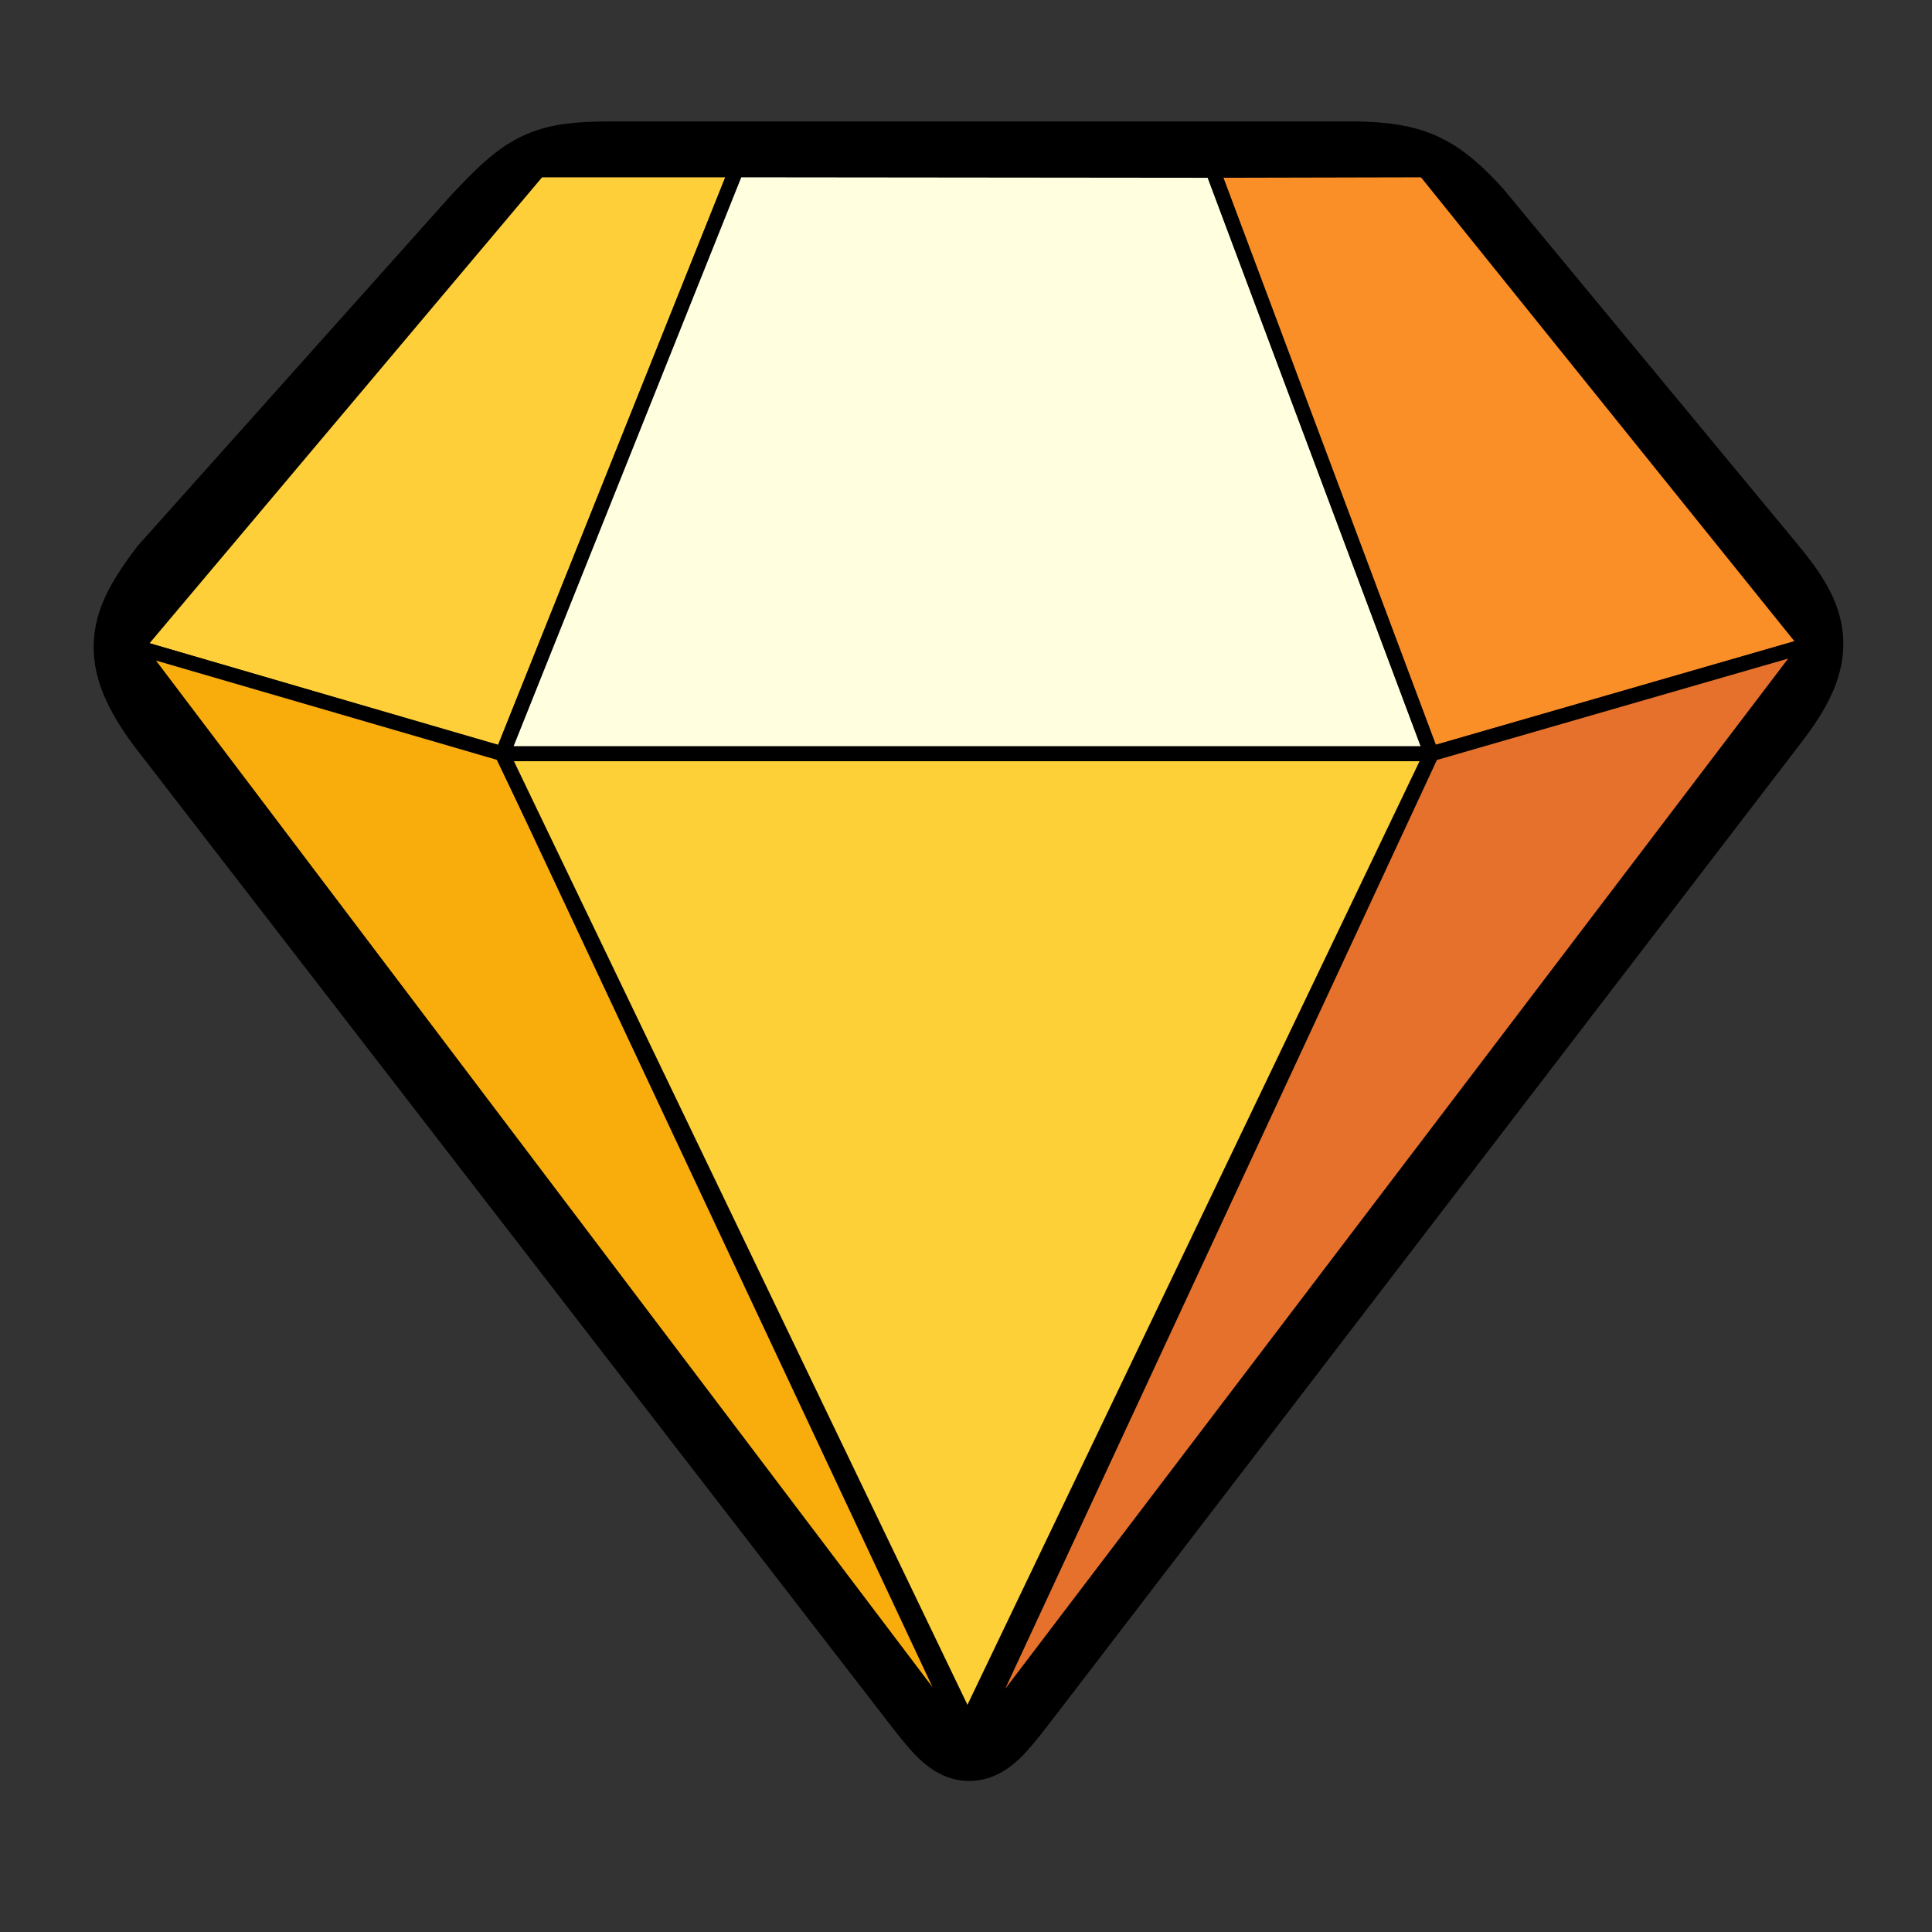
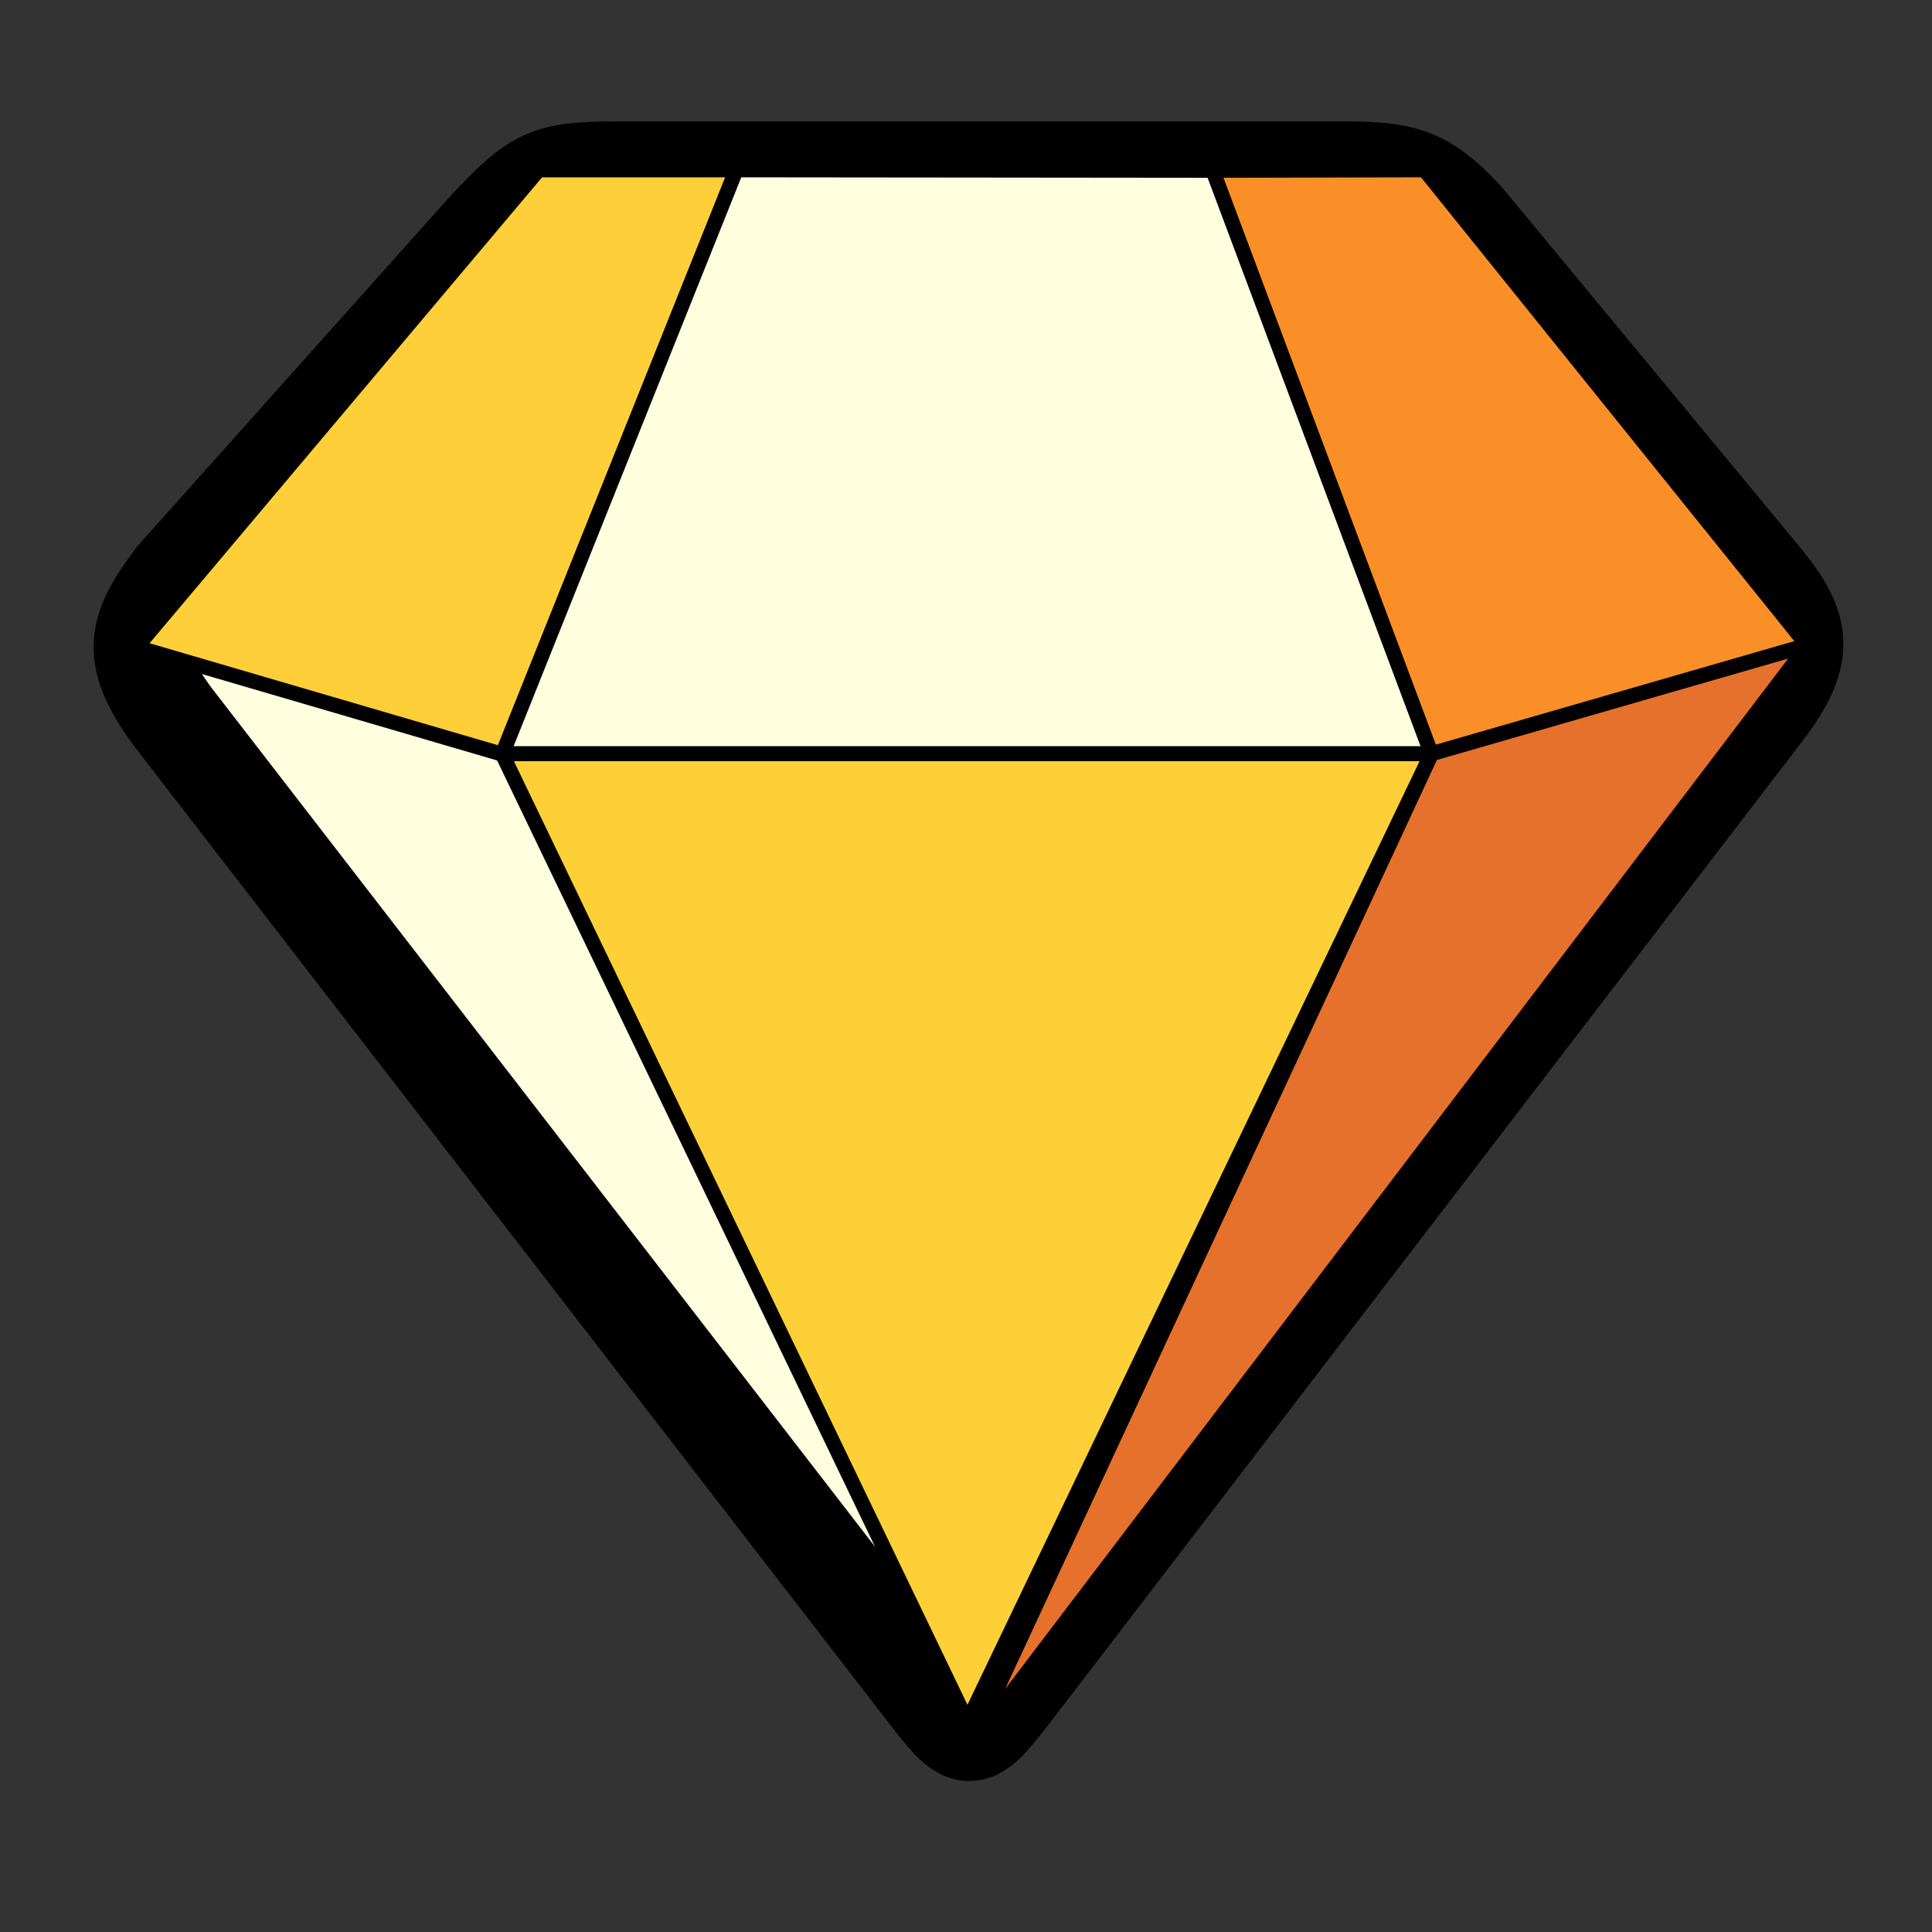
<svg xmlns="http://www.w3.org/2000/svg" xmlns:ns1="http://sodipodi.sourceforge.net/DTD/sodipodi-0.dtd" xmlns:ns2="http://www.inkscape.org/namespaces/inkscape" width="50" height="50" viewBox="0 0 7.938 7.938" version="1.1" id="svg8" ns1:docname="gem-eff-3.svg" ns2:version="0.92.5 (2060ec1f9f, 2020-04-08)">
  <rect x="0" y="0" width="7.938" height="7.938" fill="#333333" stroke="none" />
  <ns1:namedview pagecolor="#ffffff" bordercolor="#666666" borderopacity="1" objecttolerance="10" gridtolerance="10" guidetolerance="10" ns2:pageopacity="0" ns2:pageshadow="2" ns2:window-width="1848" ns2:window-height="1016" id="namedview931" showgrid="false" showguides="true" ns2:guide-bbox="true" ns2:zoom="5.6568543" ns2:cx="1.4401961" ns2:cy="46.559449" ns2:window-x="72" ns2:window-y="27" ns2:window-maximized="1" ns2:current-layer="svg8">
    <ns1:guide position="74.753,-10.305" orientation="0,1" id="guide976" ns2:locked="false" />
  </ns1:namedview>
  <defs id="defs2" />
  <path style="fill:#ffffe0;fill-opacity:1;stroke:#000000;stroke-width:0.398;stroke-linecap:butt;stroke-linejoin:miter;stroke-miterlimit:4;stroke-dasharray:none;stroke-opacity:1" d="M 2.515,0.698 H 5.572 c 0.214,0.004 0.301,0.04 0.453,0.207 L 7.228,2.358 c 0.177,0.212 0.207,0.321 0.018,0.568 L 4.183,6.922 c -0.2,0.261 -0.2,0.261 -0.395,0.008 L 0.711,2.947 C 0.52,2.689 0.562,2.58 0.718,2.371 L 1.998,0.939 C 2.194,0.73 2.245,0.698 2.515,0.698 Z" id="path974" ns2:connector-curvature="0" ns1:nodetypes="ccccccccccc" />
  <path style="fill:#fecf38;fill-opacity:1;stroke:#000000;stroke-width:0.061px;stroke-linecap:butt;stroke-linejoin:miter;stroke-opacity:1" d="M 2.064,3.099 0.561,2.659 2.213,0.698 h 0.812 z" id="path986" ns2:connector-curvature="0" ns1:nodetypes="ccccc" />
  <path style="fill:#ffffe0;fill-opacity:1;stroke:#000000;stroke-width:0.061px;stroke-linecap:butt;stroke-linejoin:miter;stroke-opacity:1" d="m 2.065,3.097 0.96,-2.399 1.959,0.002 0.898,2.397 h -3.816" id="path990" ns2:connector-curvature="0" />
-   <path style="fill:#f9ad0d;fill-opacity:1;stroke:#000000;stroke-width:0.061px;stroke-linecap:butt;stroke-linejoin:miter;stroke-opacity:1" d="M 2.065,3.097 0.561,2.659 3.983,7.183 Z" id="path988" ns2:connector-curvature="0" ns1:nodetypes="cccc" />
  <path style="fill:#fdd038;fill-opacity:1;stroke:#000000;stroke-width:0.061px;stroke-linecap:butt;stroke-linejoin:miter;stroke-opacity:1" d="m 2.065,3.097 h 3.816 L 3.975,7.075 2.064,3.099 Z" id="path980" ns2:connector-curvature="0" ns1:nodetypes="ccccc" />
  <path style="fill:#fb8f27;fill-opacity:1;stroke:#000000;stroke-width:0.061px;stroke-linecap:butt;stroke-linejoin:miter;stroke-opacity:1" d="m 5.881,3.097 -0.898,-2.397 0.87,-0.002 1.572,1.953 z" id="path982" ns2:connector-curvature="0" ns1:nodetypes="ccccc" />
  <path style="fill:#e5712c;fill-opacity:1;stroke:#000000;stroke-width:0.061px;stroke-linecap:butt;stroke-linejoin:miter;stroke-opacity:1" d="m 7.427,2.651 -3.444,4.532 1.899,-4.086 z" id="path984" ns2:connector-curvature="0" ns1:nodetypes="cccc" />
</svg>